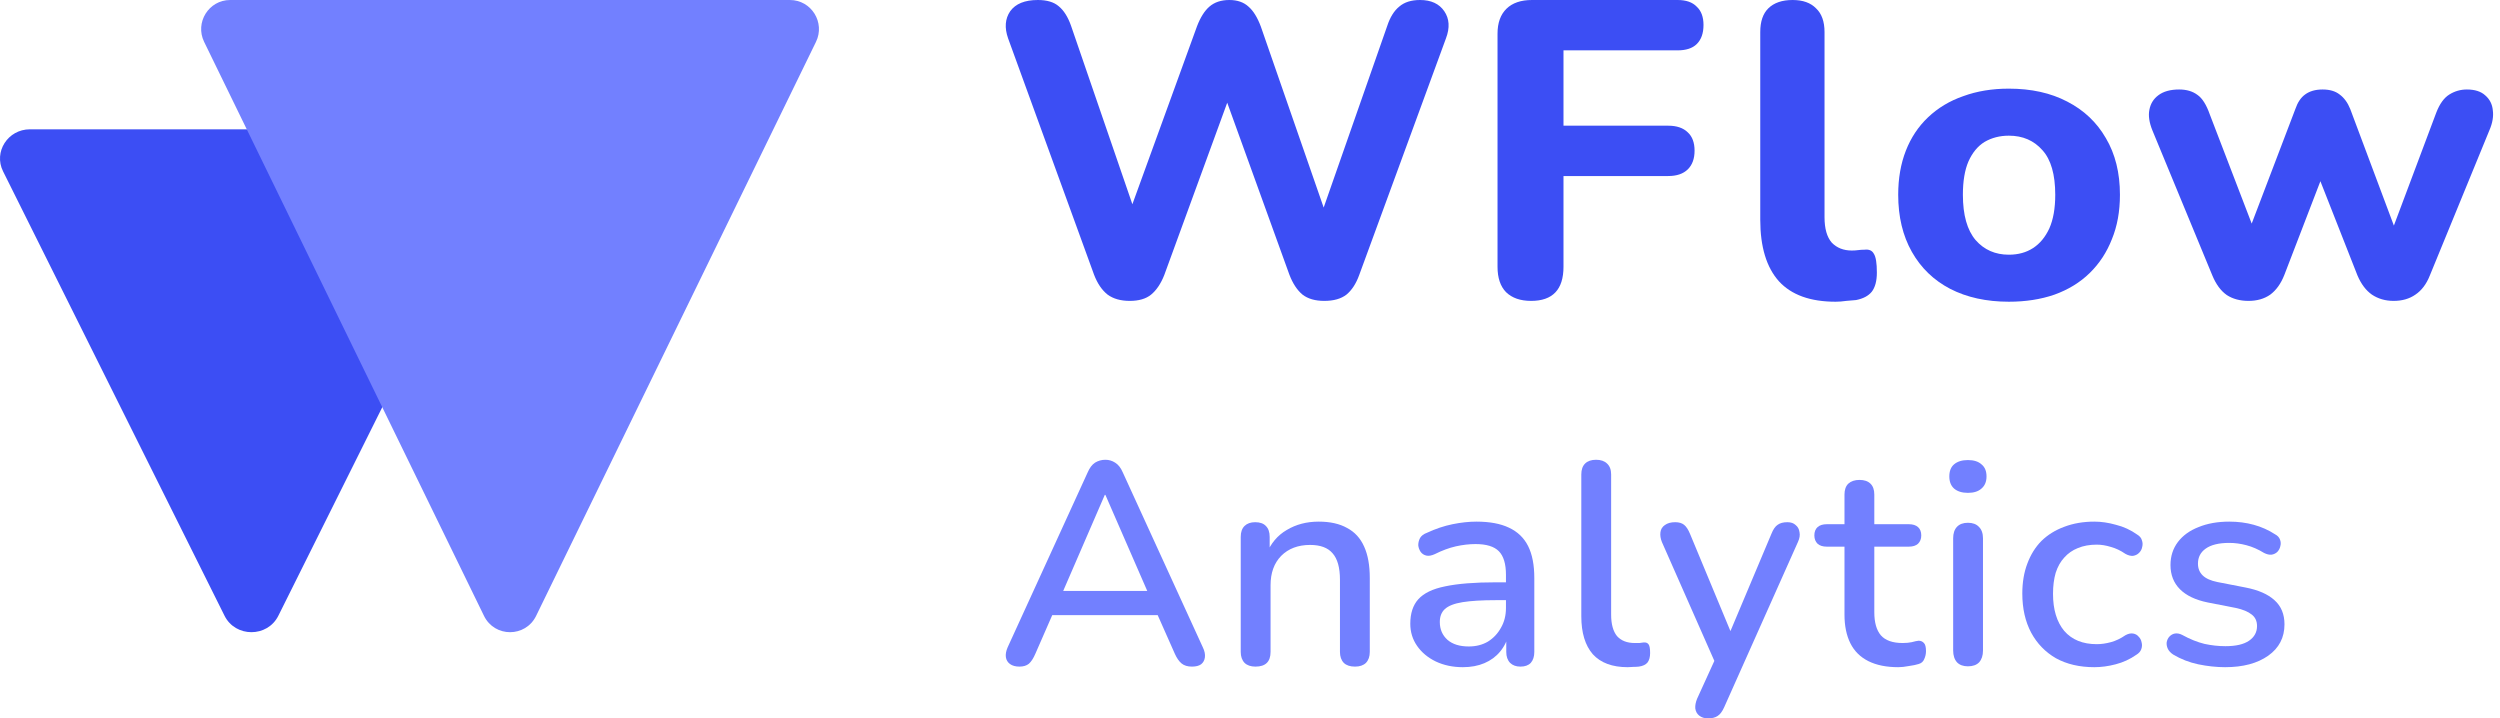
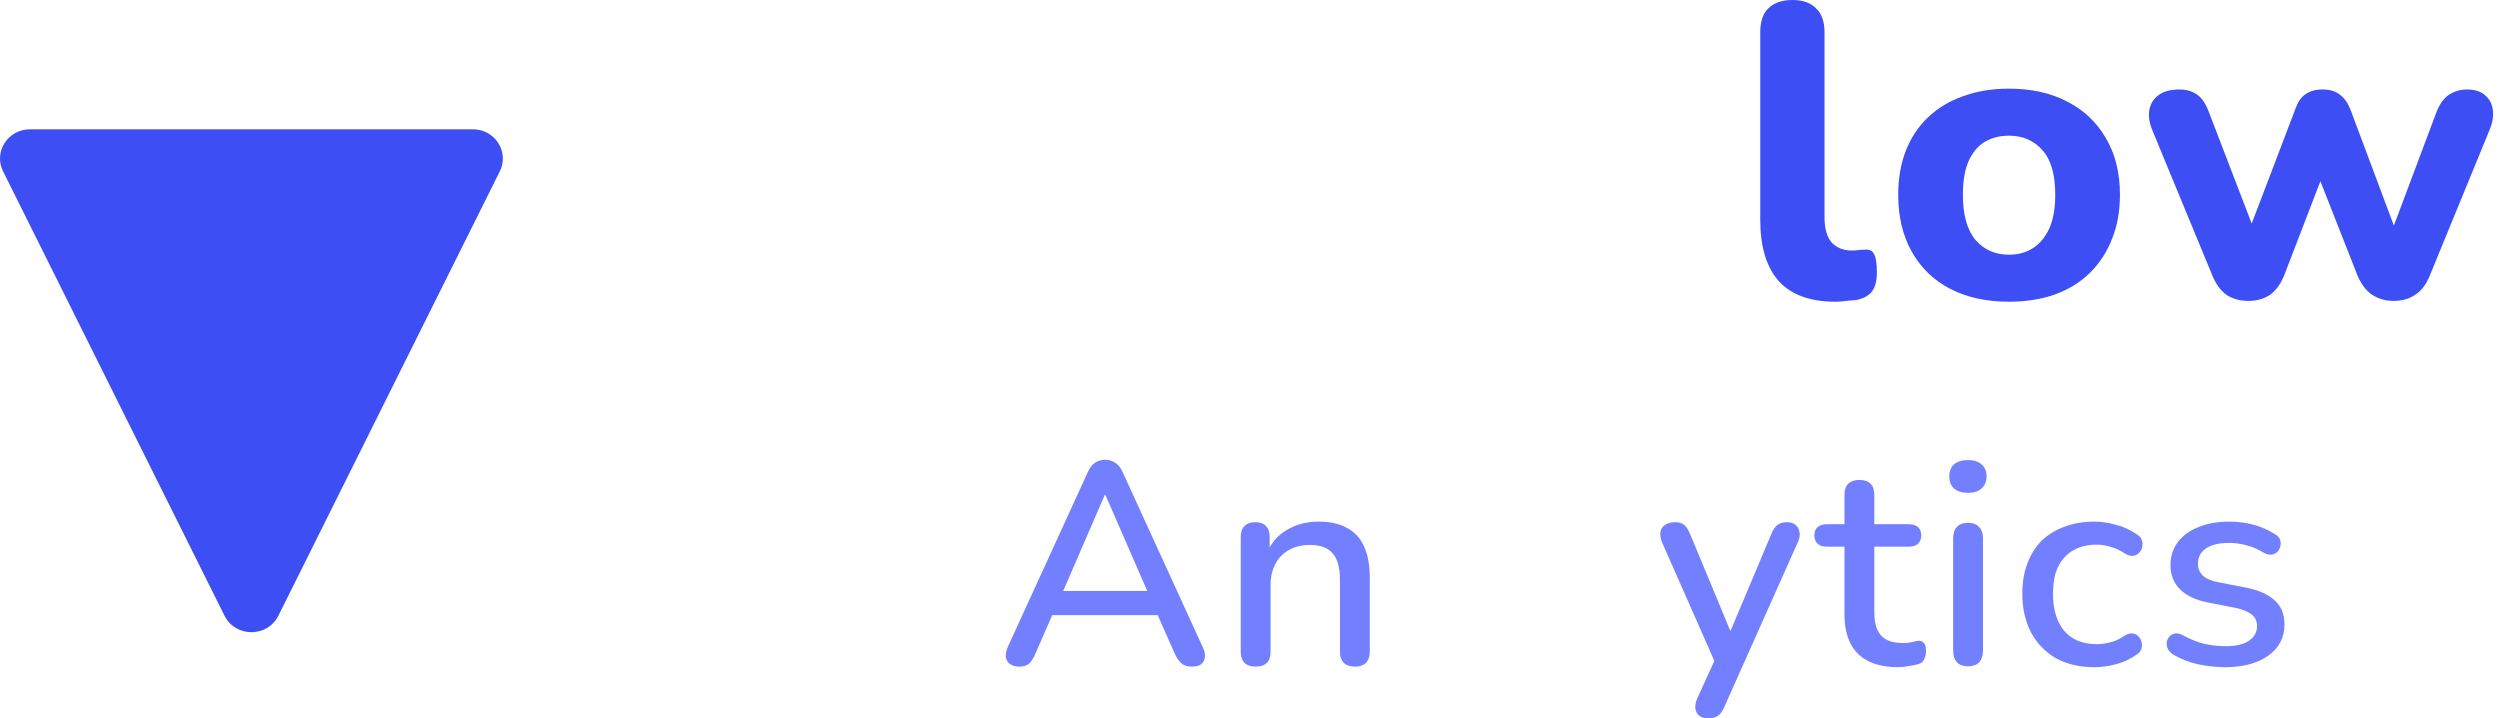
<svg xmlns="http://www.w3.org/2000/svg" width="174" height="50" viewBox="0 0 174 50" fill="none">
  <path d="M19.373 42.856C18.613 44.381 16.387 44.381 15.627 42.856L0.212 11.923C-0.461 10.572 0.547 9 2.085 9L32.915 9C34.453 9 35.461 10.572 34.788 11.923L19.373 42.856Z" fill="#3C4EF4" />
-   <path d="M37.314 42.864C36.575 44.379 34.425 44.379 33.686 42.864L14.208 2.915C13.552 1.57 14.528 4.98193e-07 16.021 6.14792e-07L54.978 3.65684e-06C56.472 3.77344e-06 57.448 1.57 56.792 2.915L37.314 42.864Z" fill="#7280FF" />
-   <path d="M78.633 20.942C78.001 20.942 77.488 20.797 77.093 20.508C76.698 20.199 76.382 19.735 76.145 19.117L70.162 2.665C69.905 1.931 69.954 1.303 70.31 0.782C70.685 0.261 71.327 0 72.235 0C72.867 0 73.351 0.145 73.686 0.434C74.042 0.724 74.328 1.178 74.545 1.796L79.433 16.018H78.159L83.313 1.825C83.55 1.207 83.837 0.753 84.172 0.463C84.528 0.154 84.992 0 85.564 0C86.117 0 86.562 0.154 86.897 0.463C87.233 0.753 87.519 1.217 87.756 1.854L92.673 16.018H91.578L96.554 1.796C96.751 1.197 97.028 0.753 97.383 0.463C97.739 0.154 98.222 0 98.835 0C99.605 0 100.168 0.261 100.523 0.782C100.878 1.303 100.918 1.931 100.641 2.665L94.599 19.146C94.382 19.745 94.085 20.199 93.71 20.508C93.335 20.797 92.822 20.942 92.17 20.942C91.538 20.942 91.034 20.797 90.659 20.508C90.284 20.199 89.978 19.735 89.741 19.117L85.061 6.17H85.772L81.032 19.146C80.795 19.745 80.489 20.199 80.114 20.508C79.759 20.797 79.265 20.942 78.633 20.942Z" fill="#3C4EF4" />
-   <path d="M106.568 20.942C105.817 20.942 105.235 20.739 104.82 20.334C104.425 19.928 104.228 19.339 104.228 18.567V2.346C104.228 1.593 104.435 1.014 104.85 0.608C105.264 0.203 105.857 0 106.627 0H116.757C117.35 0 117.794 0.154 118.09 0.463C118.406 0.753 118.564 1.178 118.564 1.738C118.564 2.317 118.406 2.761 118.09 3.07C117.794 3.36 117.35 3.505 116.757 3.505H108.819V8.748H116.106C116.698 8.748 117.152 8.902 117.468 9.211C117.784 9.501 117.942 9.926 117.942 10.486C117.942 11.046 117.784 11.48 117.468 11.789C117.152 12.098 116.698 12.252 116.106 12.252H108.819V18.567C108.819 20.15 108.068 20.942 106.568 20.942Z" fill="#3C4EF4" />
  <path d="M127.757 21C126 21 124.686 20.527 123.817 19.581C122.949 18.615 122.514 17.186 122.514 15.294V2.23C122.514 1.497 122.702 0.946 123.077 0.579C123.472 0.193 124.035 0 124.765 0C125.476 0 126.019 0.193 126.395 0.579C126.789 0.946 126.987 1.497 126.987 2.23V15.12C126.987 15.912 127.155 16.501 127.49 16.887C127.846 17.254 128.31 17.437 128.883 17.437C129.041 17.437 129.189 17.428 129.327 17.408C129.465 17.389 129.613 17.379 129.771 17.379C130.087 17.341 130.304 17.437 130.423 17.669C130.561 17.881 130.63 18.316 130.63 18.972C130.63 19.552 130.512 19.996 130.275 20.305C130.038 20.595 129.673 20.788 129.179 20.884C128.981 20.903 128.754 20.923 128.498 20.942C128.241 20.981 127.994 21 127.757 21Z" fill="#3C4EF4" />
  <path d="M139.817 21C138.256 21 136.894 20.701 135.729 20.102C134.583 19.503 133.695 18.644 133.063 17.524C132.431 16.404 132.115 15.081 132.115 13.556C132.115 12.417 132.293 11.393 132.648 10.486C133.004 9.578 133.517 8.806 134.189 8.168C134.88 7.512 135.699 7.019 136.647 6.691C137.595 6.343 138.651 6.17 139.817 6.17C141.377 6.17 142.729 6.469 143.875 7.068C145.04 7.666 145.938 8.516 146.57 9.617C147.222 10.717 147.548 12.03 147.548 13.556C147.548 14.714 147.36 15.748 146.985 16.655C146.629 17.563 146.116 18.345 145.445 19.001C144.773 19.658 143.954 20.16 142.986 20.508C142.038 20.836 140.982 21 139.817 21ZM139.817 17.727C140.468 17.727 141.031 17.572 141.505 17.263C141.979 16.954 142.354 16.501 142.631 15.902C142.907 15.284 143.045 14.502 143.045 13.556C143.045 12.146 142.749 11.113 142.157 10.457C141.564 9.781 140.784 9.443 139.817 9.443C139.185 9.443 138.622 9.588 138.128 9.877C137.654 10.167 137.279 10.621 137.003 11.239C136.746 11.837 136.617 12.61 136.617 13.556C136.617 14.966 136.914 16.018 137.506 16.713C138.099 17.389 138.869 17.727 139.817 17.727Z" fill="#3C4EF4" />
  <path d="M156.498 20.942C155.905 20.942 155.402 20.807 154.987 20.537C154.572 20.247 154.236 19.793 153.98 19.175L149.803 9.066C149.586 8.526 149.517 8.052 149.596 7.647C149.675 7.222 149.882 6.884 150.218 6.633C150.573 6.363 151.057 6.228 151.669 6.228C152.183 6.228 152.607 6.353 152.943 6.604C153.279 6.836 153.565 7.29 153.802 7.966L157.06 16.452H156.379L159.756 7.589C159.914 7.126 160.141 6.788 160.437 6.575C160.753 6.343 161.158 6.228 161.652 6.228C162.145 6.228 162.54 6.343 162.836 6.575C163.152 6.807 163.399 7.145 163.577 7.589L166.895 16.452H166.332L169.56 7.85C169.797 7.232 170.103 6.807 170.479 6.575C170.854 6.343 171.259 6.228 171.693 6.228C172.246 6.228 172.671 6.363 172.967 6.633C173.283 6.903 173.461 7.251 173.5 7.676C173.559 8.101 173.48 8.564 173.263 9.066L169.116 19.175C168.879 19.774 168.543 20.218 168.109 20.508C167.694 20.797 167.191 20.942 166.598 20.942C166.026 20.942 165.522 20.797 165.088 20.508C164.673 20.218 164.337 19.774 164.081 19.175L160.526 10.138H162.451L158.986 19.146C158.749 19.745 158.423 20.199 158.008 20.508C157.594 20.797 157.09 20.942 156.498 20.942Z" fill="#3C4EF4" />
  <path d="M70.954 46.396C70.68 46.396 70.46 46.336 70.296 46.216C70.132 46.096 70.036 45.935 70.008 45.735C69.981 45.535 70.022 45.308 70.132 45.054L75.701 32.881C75.838 32.561 76.01 32.334 76.215 32.2C76.435 32.067 76.674 32 76.935 32C77.181 32 77.407 32.067 77.613 32.2C77.832 32.334 78.01 32.561 78.147 32.881L83.717 45.054C83.841 45.308 83.889 45.542 83.861 45.755C83.834 45.956 83.745 46.116 83.594 46.236C83.443 46.343 83.231 46.396 82.957 46.396C82.655 46.396 82.416 46.323 82.237 46.176C82.059 46.029 81.902 45.802 81.765 45.495L80.326 42.251L81.292 42.812H72.536L73.482 42.251L72.064 45.495C71.927 45.815 71.776 46.049 71.611 46.196C71.447 46.329 71.228 46.396 70.954 46.396ZM76.894 34.443L73.79 41.611L73.276 41.13H80.532L80.059 41.611L76.935 34.443H76.894Z" fill="#7280FF" />
  <path d="M87.383 46.396C87.054 46.396 86.8 46.309 86.622 46.136C86.444 45.949 86.355 45.695 86.355 45.375V37.366C86.355 37.032 86.444 36.779 86.622 36.605C86.8 36.432 87.047 36.345 87.362 36.345C87.691 36.345 87.938 36.432 88.102 36.605C88.28 36.779 88.369 37.032 88.369 37.366V38.928L88.143 38.567C88.445 37.82 88.917 37.259 89.561 36.885C90.205 36.498 90.945 36.305 91.781 36.305C92.576 36.305 93.233 36.452 93.754 36.745C94.288 37.026 94.686 37.459 94.946 38.047C95.207 38.621 95.337 39.348 95.337 40.229V45.375C95.337 45.695 95.248 45.949 95.07 46.136C94.891 46.309 94.638 46.396 94.309 46.396C93.966 46.396 93.706 46.309 93.528 46.136C93.35 45.949 93.261 45.695 93.261 45.375V40.349C93.261 39.508 93.09 38.894 92.747 38.507C92.418 38.12 91.897 37.927 91.185 37.927C90.349 37.927 89.678 38.18 89.171 38.687C88.677 39.195 88.431 39.875 88.431 40.73V45.375C88.431 46.056 88.081 46.396 87.383 46.396Z" fill="#7280FF" />
-   <path d="M101.815 46.436C101.116 46.436 100.485 46.303 99.924 46.036C99.376 45.769 98.944 45.408 98.629 44.954C98.314 44.501 98.156 43.987 98.156 43.413C98.156 42.692 98.341 42.125 98.711 41.711C99.095 41.284 99.718 40.983 100.581 40.81C101.458 40.623 102.637 40.529 104.117 40.529H105.083V41.771H104.137C103.151 41.771 102.37 41.818 101.794 41.911C101.219 42.004 100.807 42.165 100.561 42.392C100.328 42.605 100.211 42.906 100.211 43.292C100.211 43.8 100.39 44.214 100.746 44.534C101.102 44.841 101.595 44.994 102.226 44.994C102.733 44.994 103.178 44.881 103.562 44.654C103.945 44.414 104.247 44.093 104.466 43.693C104.699 43.292 104.815 42.832 104.815 42.312V40.009C104.815 39.248 104.651 38.701 104.322 38.367C103.993 38.033 103.452 37.867 102.698 37.867C102.26 37.867 101.801 37.92 101.321 38.027C100.855 38.133 100.369 38.314 99.862 38.567C99.629 38.674 99.43 38.708 99.266 38.667C99.102 38.627 98.971 38.541 98.875 38.407C98.779 38.26 98.725 38.107 98.711 37.947C98.711 37.773 98.752 37.606 98.834 37.446C98.93 37.286 99.088 37.166 99.307 37.086C99.91 36.805 100.506 36.605 101.095 36.485C101.684 36.365 102.239 36.305 102.76 36.305C103.678 36.305 104.432 36.445 105.021 36.725C105.624 37.006 106.069 37.433 106.357 38.007C106.645 38.581 106.788 39.322 106.788 40.229V45.375C106.788 45.695 106.706 45.949 106.542 46.136C106.377 46.309 106.138 46.396 105.822 46.396C105.521 46.396 105.281 46.309 105.103 46.136C104.925 45.949 104.836 45.695 104.836 45.375V44.073H105.021C104.911 44.567 104.706 44.994 104.404 45.355C104.117 45.702 103.753 45.969 103.315 46.156C102.876 46.343 102.376 46.436 101.815 46.436Z" fill="#7280FF" />
-   <path d="M113.286 46.436C112.217 46.436 111.408 46.136 110.86 45.535C110.326 44.921 110.059 44.04 110.059 42.892V33.021C110.059 32.687 110.148 32.434 110.326 32.26C110.504 32.087 110.758 32 111.086 32C111.415 32 111.669 32.087 111.847 32.26C112.039 32.434 112.135 32.687 112.135 33.021V42.772C112.135 43.439 112.272 43.94 112.546 44.274C112.833 44.594 113.244 44.754 113.779 44.754C113.902 44.754 114.012 44.754 114.108 44.754C114.204 44.741 114.3 44.727 114.395 44.714C114.56 44.701 114.676 44.748 114.745 44.854C114.813 44.948 114.848 45.148 114.848 45.455C114.848 45.735 114.786 45.956 114.663 46.116C114.539 46.263 114.341 46.356 114.067 46.396C113.943 46.409 113.813 46.416 113.676 46.416C113.539 46.429 113.409 46.436 113.286 46.436Z" fill="#7280FF" />
  <path d="M118.875 50C118.628 50 118.423 49.933 118.258 49.8C118.108 49.68 118.019 49.513 117.991 49.299C117.978 49.099 118.019 48.879 118.115 48.639L119.512 45.575V46.436L115.669 37.726C115.573 37.486 115.538 37.259 115.566 37.046C115.593 36.832 115.696 36.665 115.874 36.545C116.052 36.412 116.292 36.345 116.594 36.345C116.854 36.345 117.059 36.405 117.21 36.525C117.361 36.645 117.498 36.852 117.621 37.146L120.725 44.614H120.149L123.294 37.146C123.417 36.839 123.561 36.632 123.726 36.525C123.89 36.405 124.116 36.345 124.404 36.345C124.65 36.345 124.842 36.412 124.979 36.545C125.13 36.665 125.219 36.832 125.247 37.046C125.288 37.246 125.253 37.466 125.144 37.706L120.005 49.219C119.868 49.526 119.711 49.733 119.533 49.84C119.368 49.947 119.149 50 118.875 50Z" fill="#7280FF" />
  <path d="M132.117 46.436C131.294 46.436 130.602 46.296 130.041 46.016C129.479 45.735 129.061 45.322 128.787 44.774C128.513 44.227 128.376 43.559 128.376 42.772V38.047H127.143C126.869 38.047 126.656 37.98 126.505 37.846C126.355 37.7 126.279 37.506 126.279 37.266C126.279 37.012 126.355 36.819 126.505 36.685C126.656 36.552 126.869 36.485 127.143 36.485H128.376V34.423C128.376 34.089 128.465 33.835 128.643 33.662C128.835 33.488 129.095 33.402 129.424 33.402C129.753 33.402 130.006 33.488 130.184 33.662C130.363 33.835 130.452 34.089 130.452 34.423V36.485H132.856C133.13 36.485 133.343 36.552 133.494 36.685C133.644 36.819 133.72 37.012 133.72 37.266C133.72 37.506 133.644 37.7 133.494 37.846C133.343 37.98 133.13 38.047 132.856 38.047H130.452V42.612C130.452 43.319 130.602 43.853 130.904 44.214C131.219 44.574 131.726 44.754 132.425 44.754C132.671 44.754 132.884 44.734 133.062 44.694C133.254 44.641 133.411 44.607 133.535 44.594C133.685 44.594 133.809 44.647 133.905 44.754C134.001 44.848 134.049 45.035 134.049 45.315C134.049 45.515 134.007 45.702 133.925 45.875C133.857 46.049 133.727 46.162 133.535 46.216C133.37 46.269 133.144 46.316 132.856 46.356C132.582 46.409 132.336 46.436 132.117 46.436Z" fill="#7280FF" />
  <path d="M136.968 46.376C136.639 46.376 136.385 46.282 136.207 46.096C136.029 45.895 135.94 45.622 135.94 45.275V37.466C135.94 37.119 136.029 36.852 136.207 36.665C136.385 36.478 136.639 36.385 136.968 36.385C137.296 36.385 137.55 36.478 137.728 36.665C137.92 36.852 138.016 37.119 138.016 37.466V45.275C138.016 45.622 137.927 45.895 137.749 46.096C137.57 46.282 137.31 46.376 136.968 46.376ZM136.968 34.303C136.557 34.303 136.235 34.202 136.002 34.002C135.782 33.802 135.673 33.522 135.673 33.161C135.673 32.788 135.782 32.507 136.002 32.32C136.235 32.12 136.557 32.02 136.968 32.02C137.379 32.02 137.694 32.12 137.913 32.32C138.146 32.507 138.262 32.788 138.262 33.161C138.262 33.522 138.146 33.802 137.913 34.002C137.694 34.202 137.379 34.303 136.968 34.303Z" fill="#7280FF" />
  <path d="M145.768 46.436C144.74 46.436 143.849 46.229 143.096 45.815C142.356 45.388 141.78 44.794 141.369 44.033C140.958 43.259 140.753 42.352 140.753 41.31C140.753 40.536 140.869 39.842 141.102 39.228C141.335 38.601 141.664 38.073 142.089 37.646C142.527 37.219 143.055 36.892 143.671 36.665C144.302 36.425 145 36.305 145.768 36.305C146.247 36.305 146.748 36.378 147.268 36.525C147.803 36.658 148.296 36.885 148.748 37.206C148.926 37.313 149.036 37.446 149.077 37.606C149.132 37.753 149.139 37.907 149.097 38.067C149.07 38.227 148.995 38.367 148.871 38.487C148.762 38.594 148.625 38.661 148.46 38.687C148.296 38.701 148.118 38.654 147.926 38.547C147.597 38.32 147.261 38.16 146.919 38.067C146.576 37.96 146.247 37.907 145.932 37.907C145.439 37.907 145 37.987 144.617 38.147C144.247 38.294 143.932 38.514 143.671 38.808C143.411 39.088 143.212 39.442 143.075 39.869C142.952 40.296 142.89 40.783 142.89 41.33C142.89 42.425 143.151 43.286 143.671 43.913C144.206 44.527 144.959 44.834 145.932 44.834C146.247 44.834 146.576 44.788 146.919 44.694C147.261 44.601 147.597 44.441 147.926 44.214C148.118 44.107 148.296 44.067 148.46 44.093C148.625 44.12 148.755 44.194 148.851 44.314C148.96 44.42 149.029 44.554 149.056 44.714C149.097 44.861 149.091 45.014 149.036 45.175C148.981 45.335 148.865 45.468 148.686 45.575C148.248 45.882 147.768 46.102 147.248 46.236C146.741 46.369 146.247 46.436 145.768 46.436Z" fill="#7280FF" />
  <path d="M154.869 46.436C154.266 46.436 153.642 46.369 152.998 46.236C152.368 46.102 151.786 45.875 151.251 45.555C151.073 45.435 150.95 45.301 150.881 45.155C150.813 45.008 150.786 44.861 150.799 44.714C150.827 44.554 150.888 44.42 150.984 44.314C151.094 44.194 151.224 44.12 151.375 44.093C151.539 44.067 151.71 44.1 151.889 44.194C152.423 44.487 152.937 44.694 153.43 44.814C153.923 44.921 154.41 44.974 154.889 44.974C155.616 44.974 156.164 44.848 156.534 44.594C156.904 44.34 157.089 44 157.089 43.573C157.089 43.226 156.965 42.959 156.719 42.772C156.472 42.572 156.102 42.418 155.609 42.312L153.656 41.931C152.807 41.758 152.163 41.45 151.724 41.01C151.286 40.569 151.066 40.009 151.066 39.328C151.066 38.714 151.238 38.18 151.58 37.726C151.923 37.273 152.402 36.925 153.019 36.685C153.636 36.432 154.348 36.305 155.157 36.305C155.759 36.305 156.328 36.378 156.862 36.525C157.397 36.672 157.89 36.892 158.342 37.186C158.52 37.279 158.637 37.406 158.692 37.566C158.747 37.713 158.753 37.86 158.712 38.007C158.685 38.154 158.616 38.287 158.507 38.407C158.397 38.514 158.26 38.581 158.096 38.607C157.945 38.621 157.774 38.581 157.582 38.487C157.171 38.234 156.76 38.053 156.349 37.947C155.951 37.84 155.554 37.786 155.157 37.786C154.43 37.786 153.882 37.92 153.512 38.187C153.156 38.441 152.978 38.788 152.978 39.228C152.978 39.562 153.087 39.835 153.307 40.049C153.526 40.263 153.869 40.416 154.334 40.51L156.287 40.89C157.178 41.063 157.849 41.357 158.301 41.771C158.767 42.185 159 42.745 159 43.453C159 44.374 158.623 45.101 157.87 45.635C157.116 46.169 156.116 46.436 154.869 46.436Z" fill="#7280FF" />
</svg>